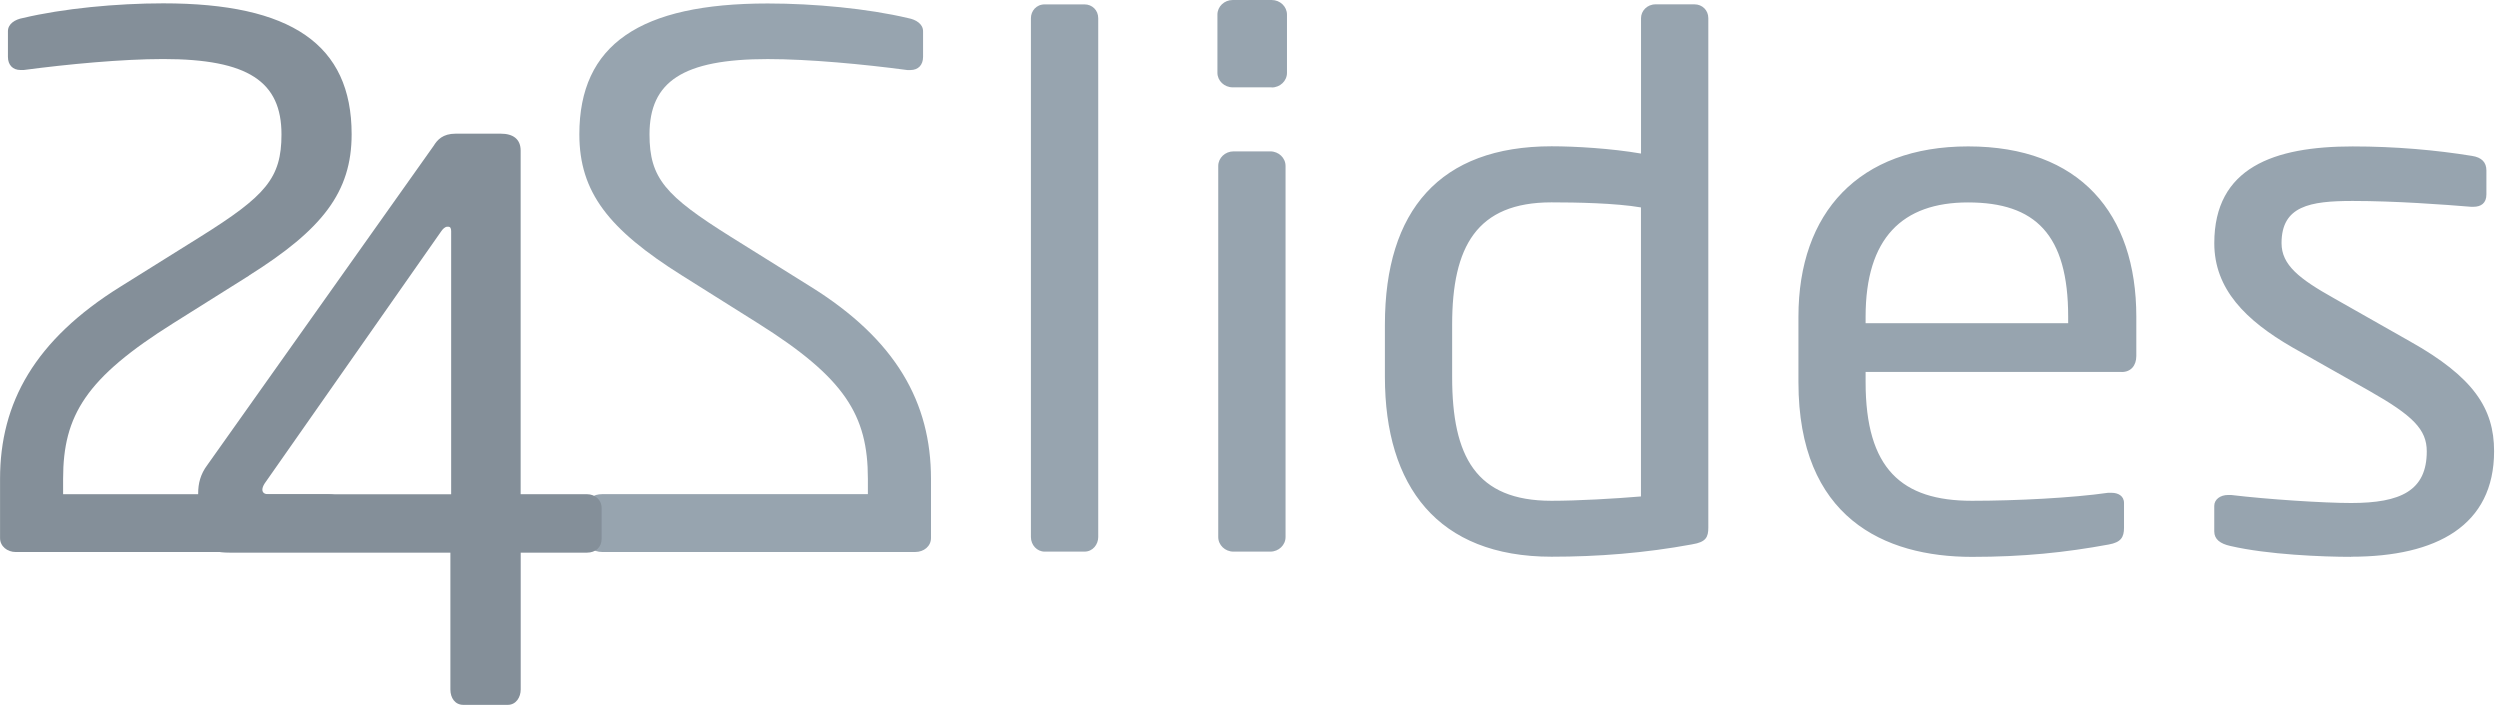
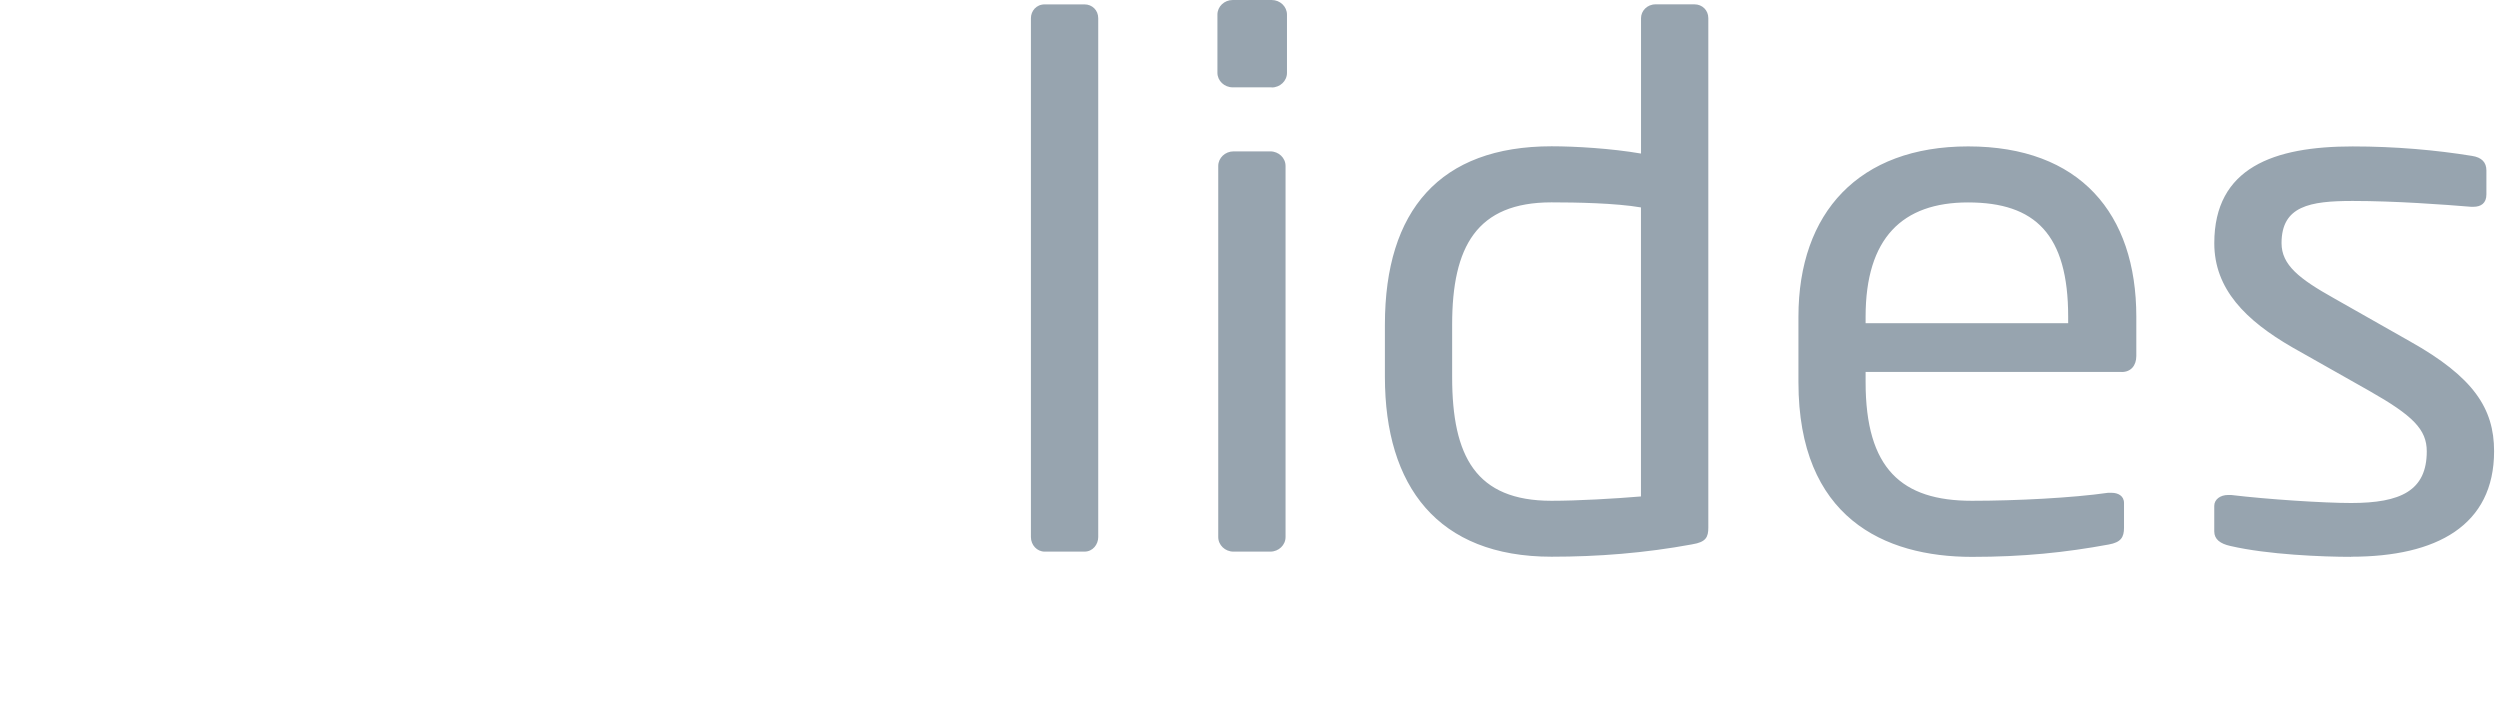
<svg xmlns="http://www.w3.org/2000/svg" width="351px" height="99px" viewBox="0 0 351 99" version="1.1">
  <title>24-slides</title>
  <desc>Created with Sketch.</desc>
  <defs />
  <g id="Page-1" stroke="none" stroke-width="1" fill="none" fill-rule="evenodd">
    <g id="Artboard-2" transform="translate(-1716, -77)" fill-rule="nonzero">
      <g id="24-slides" transform="translate(1716, 77)">
        <path d="M152.254,77.448 L146.674,77.448 C145.601,77.448 144.741,76.528 144.741,75.405 L144.741,2.555 C144.741,1.535 145.501,0.615 146.681,0.615 L152.261,0.615 C153.341,0.615 154.191,1.432 154.191,2.555 L154.191,75.405 C154.191,76.427 153.441,77.448 152.261,77.448 L152.254,77.448 Z M178.546,12.263 L173.072,12.263 C171.892,12.263 170.926,11.343 170.926,10.22 L170.926,2.046 C170.926,0.921 171.892,0.001 173.072,0.001 L178.546,0.001 C179.726,0.001 180.692,0.921 180.692,2.051 L180.692,10.231 C180.692,11.361 179.727,12.281 178.546,12.281 L178.546,12.263 Z M178.331,77.448 L173.181,77.448 C172.001,77.448 171.041,76.528 171.041,75.405 L171.041,23.298 C171.041,22.173 172.011,21.253 173.191,21.253 L178.341,21.253 C179.531,21.253 180.491,22.173 180.491,23.298 L180.491,75.405 C180.491,76.528 179.531,77.448 178.351,77.448 L178.331,77.448 Z M237.571,76.428 C230.921,77.654 224.371,78.163 217.831,78.163 C201.841,78.163 194.441,68.253 194.441,52.927 L194.441,45.572 C194.441,29.532 202.171,20.539 217.841,20.539 C221.169,20.539 226.211,20.839 230.399,21.559 L230.399,2.55 C230.399,1.53 231.256,0.61 232.437,0.61 L237.912,0.61 C238.989,0.61 239.848,1.427 239.848,2.55 L239.848,74.07 C239.848,75.4 239.528,76.114 237.598,76.42 L237.571,76.428 Z M230.381,29.121 C226.841,28.511 221.261,28.411 217.831,28.411 C207.311,28.411 203.881,34.641 203.881,45.581 L203.881,52.941 C203.881,64.081 207.211,70.311 217.831,70.311 C221.481,70.311 226.741,70.011 230.391,69.701 L230.391,29.12 L230.381,29.121 Z M297.881,52.221 L261.931,52.221 L261.931,53.651 C261.931,65.811 266.981,70.311 276.851,70.311 C283.081,70.311 291.021,69.901 295.951,69.191 L296.491,69.191 C297.351,69.191 298.211,69.601 298.211,70.621 L298.211,74.098 C298.211,75.428 297.781,76.142 296.071,76.448 C289.958,77.574 284.051,78.185 276.861,78.185 C264.521,78.185 252.501,72.669 252.501,53.665 L252.501,44.465 C252.501,29.855 260.981,20.555 276.329,20.555 C291.999,20.555 299.939,29.955 299.939,44.465 L299.939,49.982 C299.939,51.309 299.189,52.229 297.899,52.229 L297.881,52.221 Z M290.371,44.461 C290.371,32.921 285.761,28.421 276.311,28.421 C267.081,28.421 261.931,33.431 261.931,44.461 L261.931,45.381 L290.371,45.381 L290.371,44.461 Z M330.081,78.181 C326.111,78.181 318.391,77.876 313.131,76.651 C311.741,76.341 310.881,75.731 310.881,74.608 L310.881,71.028 C310.881,70.108 311.741,69.496 312.821,69.496 L313.248,69.496 C318.398,70.112 326.232,70.622 330.098,70.622 C337.072,70.622 340.718,68.886 340.718,63.368 C340.718,60.303 338.788,58.361 332.668,54.888 L321.828,48.758 C315.285,44.978 310.886,40.583 310.886,34.148 C310.886,23.518 319.256,20.558 330.311,20.558 C336.321,20.558 342.006,21.068 347.051,21.885 C348.445,22.091 349.091,22.805 349.091,23.93 L349.091,27.3 C349.091,28.524 348.337,29.034 347.264,29.034 L346.944,29.034 C343.184,28.724 336.318,28.214 330.308,28.214 C324.298,28.214 320.328,28.924 320.328,34.134 C320.328,37.198 322.796,39.14 327.732,41.899 L338.362,47.929 C347.272,52.929 350.17,57.329 350.17,63.351 C350.17,73.771 342.12,78.164 330.1,78.164 L330.081,78.181 Z" id="Shape" fill="#97A4AF" />
-         <path d="M34.982,38.687 L24.357,45.36 C12.07,53.063 8.86,58.3 8.86,67.233 L8.86,69.39 L46.16,69.39 C47.378,69.39 48.375,70.007 48.375,71.137 L48.375,75.657 C48.375,76.784 47.378,77.504 46.16,77.504 L2.22,77.504 C1.003,77.504 0.007,76.684 0.007,75.554 L0.007,67.234 C0.007,56.554 4.877,47.724 16.942,40.228 L28.12,33.246 C37.308,27.494 39.52,25.029 39.52,18.869 C39.52,11.469 34.872,8.289 22.918,8.289 C17.162,8.289 9.525,9.009 3.328,9.829 L2.884,9.829 C1.778,9.829 1.114,9.109 1.114,7.979 L1.114,4.379 C1.114,3.349 2.11,2.729 3.216,2.529 C8.861,1.189 16.386,0.469 22.918,0.469 C40.848,0.469 49.37,6.219 49.37,18.849 C49.37,26.959 45.276,32.199 34.982,38.669 L34.982,38.687 Z" id="Shape" fill="#848F99" />
-         <path d="M81.34,18.868 C81.34,6.238 89.863,0.488 107.793,0.488 C114.323,0.488 121.851,1.204 127.495,2.542 C128.601,2.745 129.598,3.362 129.598,4.388 L129.598,7.984 C129.598,9.114 128.933,9.834 127.828,9.834 L127.384,9.834 C121.186,9.01 113.549,8.294 107.794,8.294 C95.84,8.294 91.191,11.474 91.191,18.869 C91.191,25.029 93.411,27.489 102.591,33.239 L113.771,40.219 C125.841,47.709 130.711,56.549 130.711,67.229 L130.711,75.549 C130.711,76.679 129.721,77.499 128.501,77.499 L84.55,77.499 C83.333,77.499 82.336,76.779 82.336,75.649 L82.336,71.129 C82.336,69.999 83.333,69.379 84.551,69.379 L121.851,69.379 L121.851,67.229 C121.851,58.289 118.641,53.059 106.361,45.349 L95.741,38.672 C85.441,32.208 81.341,26.972 81.341,18.858 L81.34,18.868 Z" id="Shape" fill="#97A4AF" />
-         <path d="M82.443,77.59 L73.108,77.59 L73.108,96.804 C73.108,97.882 72.463,98.962 71.284,98.962 L65.06,98.962 C63.88,98.962 63.235,97.99 63.235,96.804 L63.235,77.59 L32.22,77.59 C29.002,77.59 27.822,76.512 27.822,73.382 L27.822,69.28 C27.822,67.878 28.142,66.58 29.109,65.286 L60.869,20.496 C61.399,19.632 62.159,18.768 63.979,18.768 L70.309,18.768 C72.029,18.768 73.099,19.524 73.099,21.142 L73.099,69.387 L82.429,69.387 C83.499,69.387 84.469,70.142 84.469,71.33 L84.469,75.647 C84.469,76.835 83.609,77.59 82.429,77.59 L82.443,77.59 Z M63.343,32.476 C63.343,32.043 63.235,31.83 62.913,31.83 L62.806,31.83 C62.483,31.83 62.162,32.154 61.946,32.476 L37.156,67.878 C36.943,68.201 36.836,68.526 36.836,68.741 C36.836,69.181 37.156,69.391 37.694,69.391 L63.342,69.391 L63.342,32.48 L63.343,32.476 Z" id="Shape" fill="#848F99" />
      </g>
    </g>
  </g>
</svg>